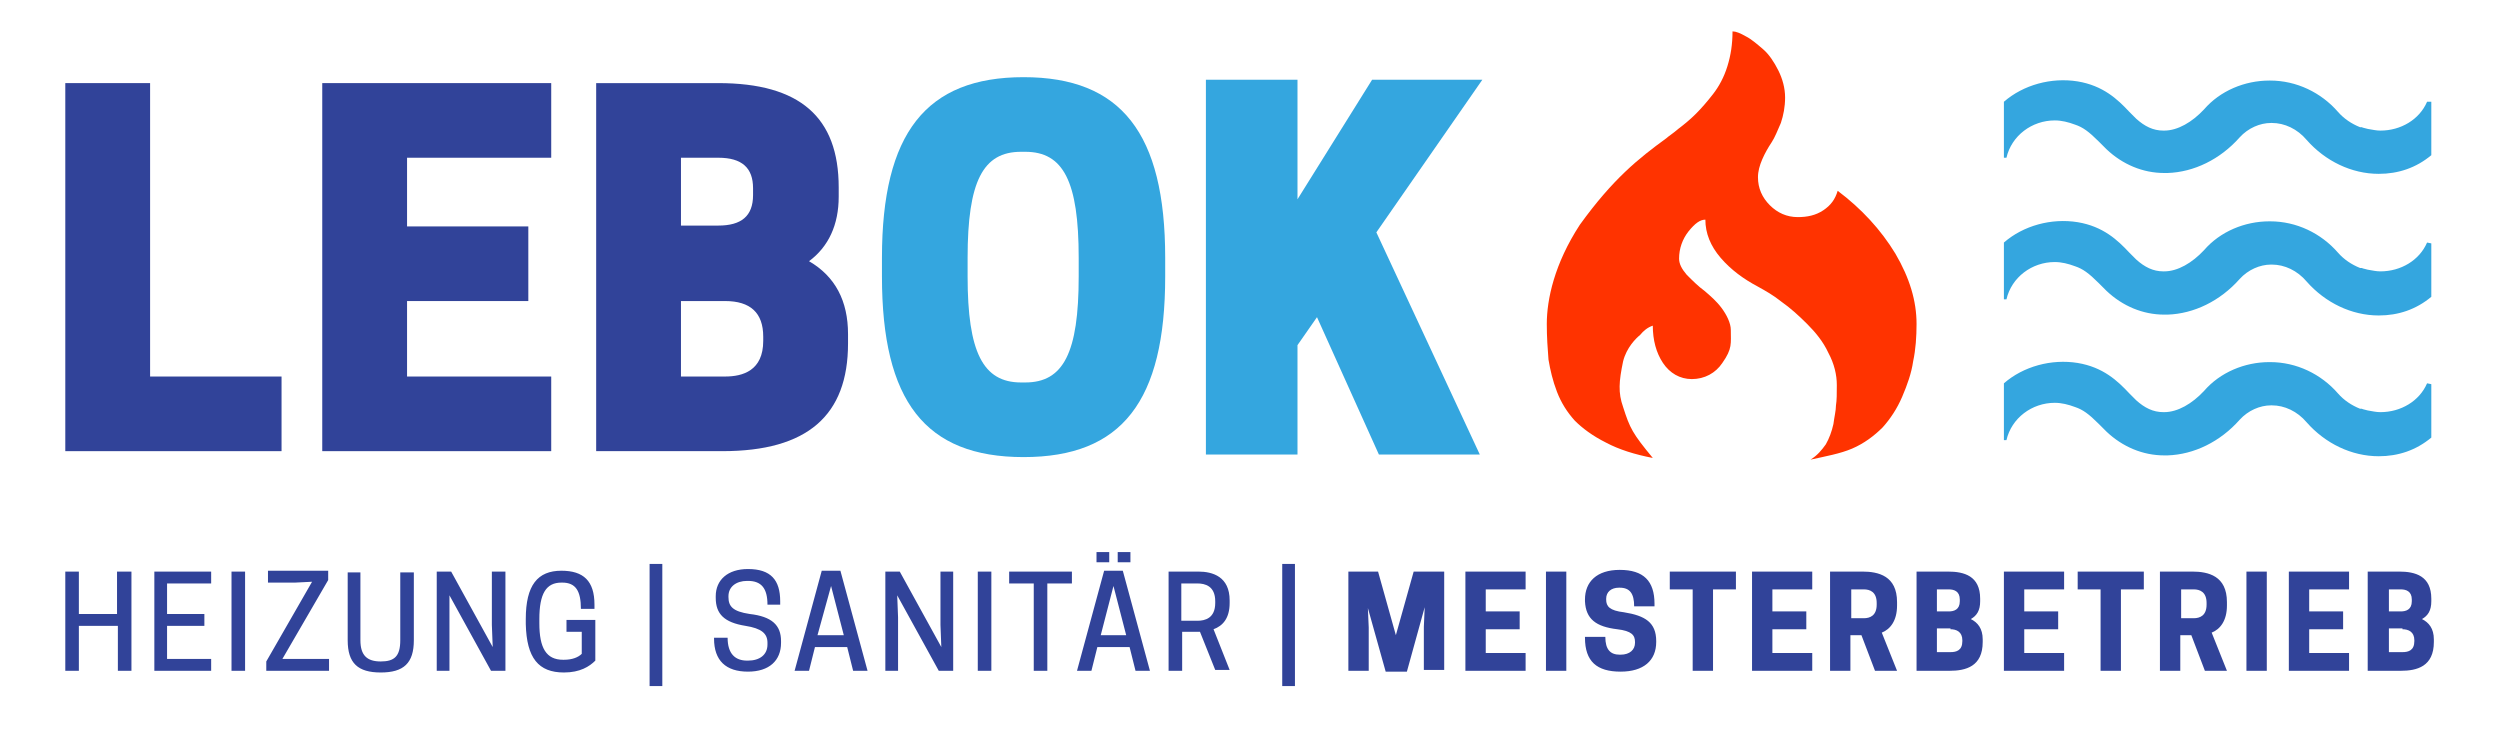
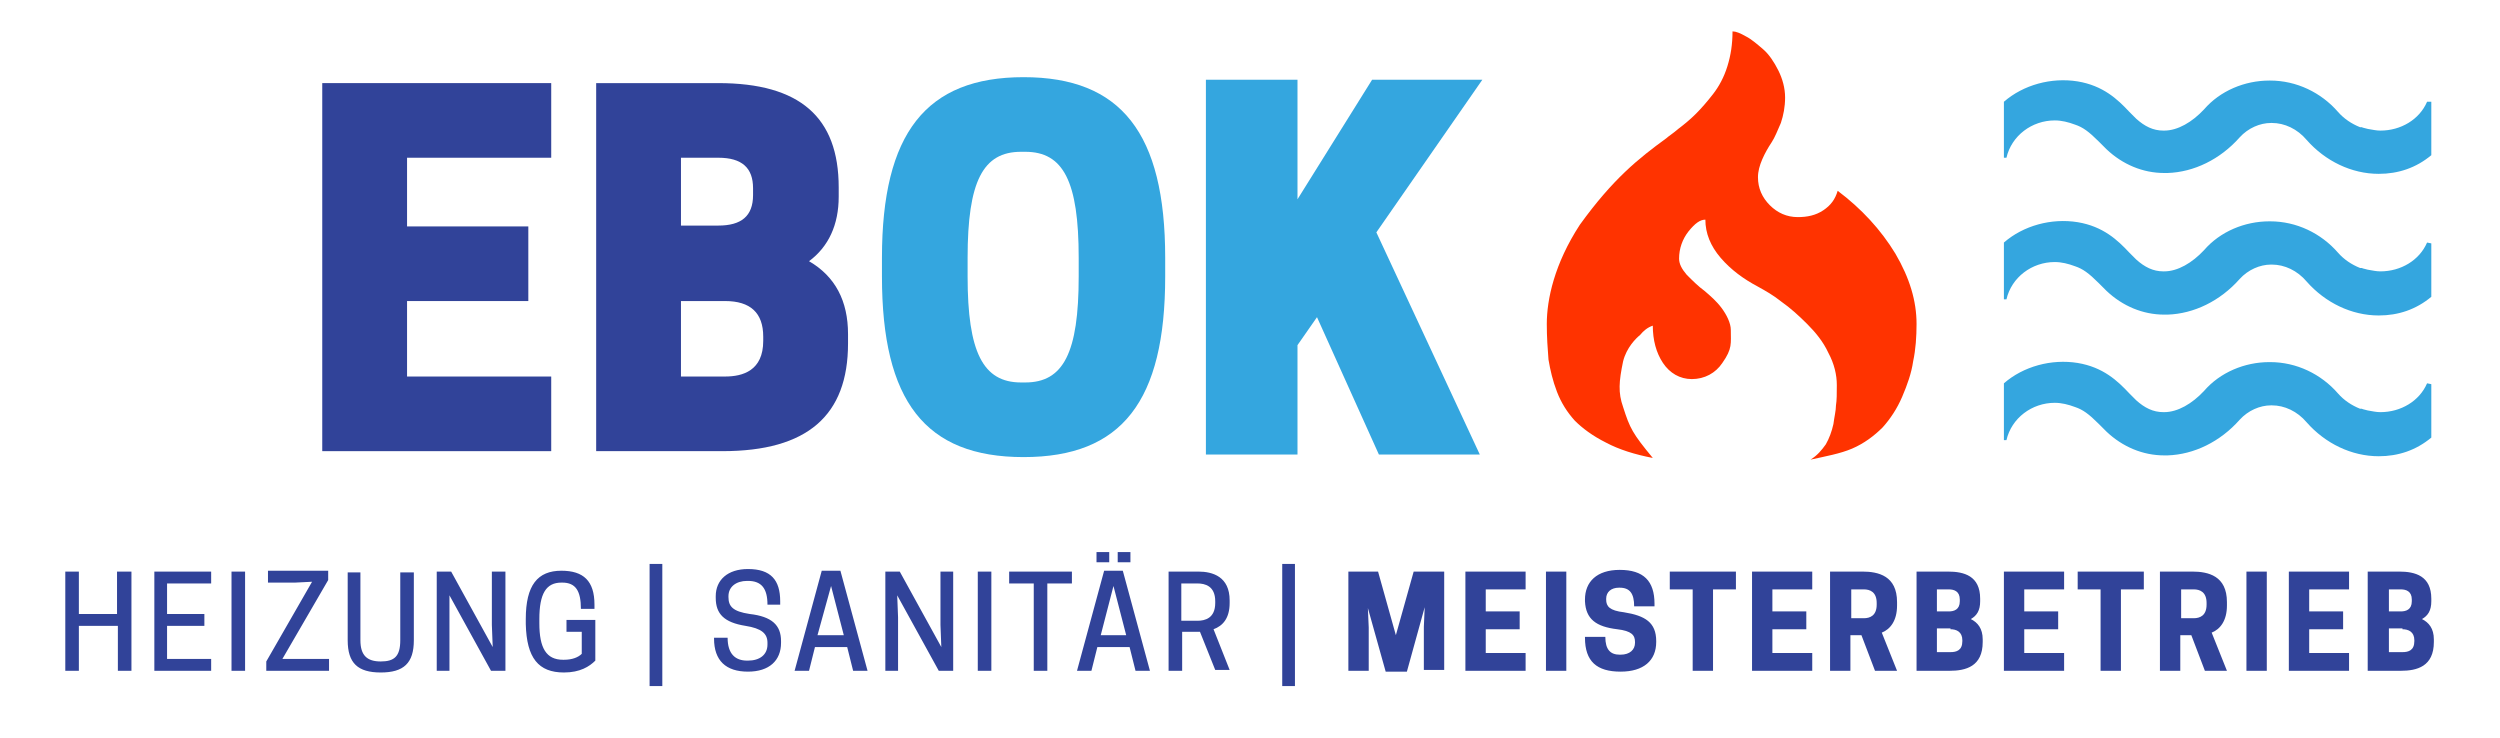
<svg xmlns="http://www.w3.org/2000/svg" version="1.2" baseProfile="tiny" id="Ebene_1" x="0px" y="0px" viewBox="0 0 294.8 87" xml:space="preserve">
  <g>
    <path fill="#314399" d="M283.1,69.5c0.6,0,1.3,0.2,1.3,1.2v0.2c0,1-0.7,1.2-1.3,1.2h-1.4v-2.6H283.1z M283.3,74.2   c0.7,0,1.4,0.3,1.4,1.3v0.1c0,1.1-0.7,1.3-1.4,1.3h-1.6v-2.8H283.3z M279.2,67.4v11.7h3.9c1.9,0,3.9-0.5,3.9-3.4v-0.3   c0-1.3-0.6-2-1.4-2.4c0.7-0.4,1.1-1,1.1-2.1v-0.3c0-2.7-1.9-3.2-3.8-3.2H279.2z M269.9,67.4v11.7h7.1V77h-4.7v-2.8h4v-2.1h-4v-2.6   h4.7v-2.1H269.9z M267.3,67.4h-2.4v11.7h2.4V67.4z M257.2,72.8v-3.3h1.5c0.7,0,1.5,0.3,1.5,1.6v0.2c0,1.3-0.8,1.6-1.5,1.6H257.2z    M257.2,74.9h1.2l1.6,4.2h2.6l-1.8-4.5c1-0.4,1.8-1.4,1.8-3.2V71c0-3.1-2.2-3.6-4.1-3.6h-3.8v11.7h2.4V74.9z M250.1,69.5h2.7v-2.1   H245v2.1h2.7v9.6h2.4V69.5z M236.3,67.4v11.7h7.1V77h-4.7v-2.8h4v-2.1h-4v-2.6h4.7v-2.1H236.3z M229.8,69.5c0.6,0,1.3,0.2,1.3,1.2   v0.2c0,1-0.7,1.2-1.3,1.2h-1.4v-2.6H229.8z M230,74.2c0.7,0,1.4,0.3,1.4,1.3v0.1c0,1.1-0.7,1.3-1.4,1.3h-1.6v-2.8H230z M226,67.4   v11.7h3.9c1.9,0,3.9-0.5,3.9-3.4v-0.3c0-1.3-0.6-2-1.4-2.4c0.7-0.4,1.1-1,1.1-2.1v-0.3c0-2.7-1.9-3.2-3.8-3.2H226z M218.3,72.8   v-3.3h1.5c0.7,0,1.5,0.3,1.5,1.6v0.2c0,1.3-0.8,1.6-1.5,1.6H218.3z M218.3,74.9h1.2l1.6,4.2h2.6l-1.8-4.5c1-0.4,1.8-1.4,1.8-3.2V71   c0-3.1-2.2-3.6-4.1-3.6h-3.8v11.7h2.4V74.9z M206.6,67.4v11.7h7.1V77H209v-2.8h4v-2.1h-4v-2.6h4.7v-2.1H206.6z M202,69.5h2.7v-2.1   h-7.8v2.1h2.7v9.6h2.4V69.5z M190.7,74.2c1.7,0.2,2.1,0.7,2.1,1.5v0.1c0,0.8-0.6,1.4-1.7,1.4H191c-1.1,0-1.7-0.6-1.7-2.1h-2.4v0.1   c0,2.8,1.4,4,4.2,4c2.7,0,4.2-1.3,4.2-3.5v-0.1c0-2.2-1.3-3-3.8-3.4c-1.7-0.2-2.1-0.7-2.1-1.5v-0.1c0-0.8,0.6-1.3,1.5-1.3h0.1   c1.2,0,1.7,0.7,1.7,2.2h2.4v-0.3c0-2.7-1.3-4-4.1-4c-2.7,0-4.1,1.4-4.1,3.5v0.2C187,73,188.2,73.9,190.7,74.2 M184.7,67.4h-2.4   v11.7h2.4V67.4z M172.8,67.4v11.7h7.1V77h-4.7v-2.8h4v-2.1h-4v-2.6h4.7v-2.1H172.8z M168,71.6l-0.1,2.3v5.1h2.4V67.4h-3.6l-2.1,7.5   l-2.1-7.5H159v11.7h2.4V74l-0.1-2.3l2.1,7.5h2.5L168,71.6z M151.2,80.9h1.5V66.5h-1.5V80.9z M139.3,73.2v-4.4h1.9   c0.9,0,2.1,0.3,2.1,2.1v0.2c0,1.8-1.2,2.1-2.1,2.1H139.3z M139.3,74.5h2.2l1.8,4.5h1.7l-1.9-4.8c1.1-0.4,1.9-1.3,1.9-3.1v-0.3   c0-2.8-2-3.4-3.7-3.4h-3.5v11.7h1.6V74.5z M133.3,65.1h-1.5v1.2h1.5V65.1z M130.8,65.1h-1.5v1.2h1.5V65.1z M131.3,69.1l1.5,5.8h-3   L131.3,69.1z M130.2,67.3L127,79.1h1.7l0.7-2.8h3.8l0.7,2.8h1.7l-3.2-11.8H130.2z M123.5,68.8h2.9v-1.4H119v1.4h2.9v10.3h1.6V68.8z    M116.9,67.4h-1.6v11.7h1.6V67.4z M112.4,67.4h-1.5v6.3l0.1,2.6l-4.9-8.9h-1.7v11.7h1.5v-6.3l-0.1-2.6l4.9,8.9h1.7V67.4z M98,69.1   l1.5,5.8h-3.1L98,69.1z M96.9,67.3l-3.2,11.8h1.7l0.7-2.8h3.8l0.7,2.8h1.7l-3.2-11.8H96.9z M87.9,73.8c1.9,0.3,2.6,0.9,2.6,2V76   c0,1.2-0.9,1.9-2.3,1.9h-0.1c-1.4,0-2.3-0.8-2.3-2.7h-1.6v0.1c0,2.6,1.4,3.9,4,3.9c2.5,0,3.9-1.3,3.9-3.4v-0.2   c0-1.9-1.1-2.9-3.7-3.2c-2-0.3-2.5-0.9-2.5-2v-0.1c0-1.1,0.9-1.8,2.2-1.8h0.1c1.6,0,2.3,0.9,2.3,2.8H92v-0.4c0-2.5-1.1-3.8-3.8-3.8   c-2.4,0-3.8,1.3-3.8,3.2v0.2C84.4,72.4,85.4,73.4,87.9,73.8 M76.6,80.9h1.5V66.5h-1.5V80.9z M66.5,79.3c1.9,0,3-0.7,3.7-1.4v-4.8   h-3.4v1.4h1.8v2.6c-0.4,0.4-1.1,0.7-2.1,0.7h-0.1c-2,0-2.8-1.4-2.8-4.3V73c0-3,0.8-4.3,2.6-4.3h0.1c1.6,0,2.2,1,2.2,3.1h1.6v-0.5   c0-2.8-1.3-4-3.9-4c-2.8,0-4.2,1.7-4.2,5.7v0.6C62.1,77.6,63.5,79.3,66.5,79.3 M59.5,67.4h-1.5v6.3l0.1,2.6l-4.9-8.9h-1.7v11.7h1.5   v-6.3L53,70.2l4.9,8.9h1.7V67.4z M44.9,79.3c2.7,0,3.9-1.1,3.9-3.8v-8h-1.6v8c0,1.9-0.7,2.5-2.3,2.5c-1.6,0-2.4-0.7-2.4-2.5v-8H41   v8C41,78.2,42.2,79.3,44.9,79.3 M31.4,78v1.1h7.4v-1.4h-3.5l-2,0l5.4-9.3v-1.1h-7.1v1.4h3.2l2-0.1L31.4,78z M28.9,67.4h-1.6v11.7   h1.6V67.4z M18.2,67.4v11.7h6.7v-1.4h-5.2v-3.9h4.4v-1.4h-4.4v-3.6h5.2v-1.4H18.2z M13.8,67.4v5H9.3v-5H7.7v11.7h1.6v-5.3h4.6v5.3   h1.6V67.4H13.8z" />
    <g>
      <g>
        <g>
-           <polygon fill="#314399" points="17.7,9.8 7.7,9.8 7.7,53.2 33.2,53.2 33.2,44.4 17.7,44.4     " />
          <path fill="#314399" d="M95.4,30.8c2.3-1.7,3.5-4.3,3.5-7.6v-1.1c0-8.3-4.6-12.3-14.2-12.3H70.3v43.4h14.9      c10,0,14.8-4.2,14.8-12.7v-1.1C100,35.5,98.5,32.6,95.4,30.8z M80.3,35.5h5.2c3,0,4.5,1.4,4.5,4.2v0.5c0,3.5-2.4,4.2-4.5,4.2      h-5.2V35.5z M88.8,23c0,2.5-1.4,3.6-4.1,3.6h-4.4v-8h4.4c2.8,0,4.1,1.2,4.1,3.6V23z" />
          <polygon fill="#314399" points="38,53.2 65,53.2 65,44.4 48,44.4 48,35.5 62.3,35.5 62.3,26.7 48,26.7 48,18.6 65,18.6 65,9.8       38,9.8     " />
        </g>
        <g>
          <path fill="#34A6DF" d="M120.7,9.1c-11.5,0-16.7,6.6-16.7,21.3v2.2c0,14.7,5.1,21.3,16.7,21.3c11.6,0,16.7-6.6,16.7-21.3v-2.2      C137.4,15.7,132.2,9.1,120.7,9.1z M114.1,30.4c0-9,1.8-12.5,6.3-12.5h0.5c4.5,0,6.3,3.5,6.3,12.5v2.2c0,9-1.8,12.5-6.3,12.5      h-0.5c-4.5,0-6.3-3.6-6.3-12.5V30.4z" />
          <polygon fill="#34A6DF" points="174.8,9.4 161.8,9.4 153,23.5 153,9.4 142.2,9.4 142.2,53.6 153,53.6 153,40.7 155.3,37.4       162.6,53.6 174.5,53.6 162.3,27.4     " />
        </g>
      </g>
      <g>
        <path fill="#FF3300" d="M218.4,52.9c1.4-0.6,2.6-1.5,3.6-2.5c0.9-1,1.7-2.2,2.3-3.6c0.6-1.4,1.1-2.8,1.3-4.2     c0.3-1.4,0.4-2.9,0.4-4.4c0-2.7-0.8-5.4-2.5-8.3c-1.7-2.8-4-5.3-6.8-7.4c-0.3,1-0.8,1.7-1.7,2.3c-0.9,0.6-1.9,0.8-3,0.8     c-1.3,0-2.4-0.5-3.3-1.4c-0.9-0.9-1.4-2-1.4-3.3c0-0.7,0.2-1.4,0.5-2.1c0.3-0.7,0.7-1.4,1.1-2c0.4-0.6,0.7-1.4,1.1-2.3     c0.3-0.9,0.5-1.9,0.5-3c0-1.1-0.3-2.2-0.8-3.2c-0.5-1-1.1-1.9-1.8-2.5c-0.7-0.6-1.4-1.2-2-1.5c-0.7-0.4-1.2-0.6-1.6-0.6     c0,1.5-0.2,2.8-0.6,4.1c-0.4,1.3-1,2.4-1.7,3.3c-0.7,0.9-1.4,1.7-2,2.3c-0.6,0.6-1.3,1.2-2.1,1.8c-0.7,0.6-1.2,0.9-1.4,1.1     c-3.3,2.4-6.3,4.8-10.2,10.2c-3,4.6-3.9,8.8-3.9,11.7c0,1.6,0.1,2.9,0.2,4.2c0.2,1.2,0.5,2.5,1,3.8c0.5,1.3,1.2,2.4,2.1,3.4     c0.9,0.9,2.1,1.8,3.7,2.6c1.5,0.8,3.4,1.4,5.5,1.8c-2.4-2.9-2.7-3.5-3.5-6c-0.6-1.7-0.5-3,0-5.4c0.4-1.6,1.5-2.7,2-3.1     c0.4-0.5,0.9-0.9,1.5-1.1c0,1.7,0.4,3.2,1.2,4.4c0.8,1.2,2,1.9,3.4,1.9c1.5,0,2.8-0.7,3.6-1.9c1.2-1.7,1-2.3,1-3.9     c0-0.8-0.5-1.8-1.1-2.6c-0.6-0.8-1.3-1.4-2-2c-0.7-0.5-1.4-1.2-2.1-1.9c-0.6-0.7-0.9-1.3-0.9-1.9c0-1.2,0.4-2.3,1.1-3.2     c0.8-1,1.4-1.4,2-1.4c0,1.6,0.6,3.1,1.8,4.5c1.2,1.4,2.7,2.5,4.4,3.4c0.9,0.5,1.8,1,2.8,1.8c1,0.7,2,1.6,3,2.6     c1,1,1.9,2.1,2.5,3.4c0.7,1.3,1,2.6,1,3.8c0,1,0,1.8-0.1,2.4c0,0.6-0.2,1.4-0.3,2.2c-0.2,0.9-0.5,1.7-0.9,2.4     c-0.5,0.7-1,1.3-1.8,1.8C215.3,53.8,217,53.5,218.4,52.9" />
        <g>
          <path fill="#34A6DF" d="M286.2,12c-0.9,2.1-3.1,3.4-5.5,3.4c-0.5,0-0.9-0.1-1.5-0.2c-0.3-0.1-0.5-0.1-0.7-0.2l-0.1,0      c0,0-0.1,0-0.1,0c-1-0.4-1.9-1-2.6-1.8c-2-2.3-4.9-3.7-8-3.7h-0.1c-2.9,0-5.8,1.2-7.7,3.4c-1.4,1.5-3.1,2.5-4.7,2.5l-0.1,0      c-1.2,0-2.2-0.5-3.2-1.4c-0.3-0.3-0.6-0.6-0.8-0.8c-1.4-1.5-3.1-3.1-6.1-3.6c-3.1-0.5-6.4,0.4-8.7,2.4l0,0v0.6V18v0.6l0.3,0      c0.6-2.6,3-4.4,5.7-4.4c0.8,0,1.6,0.2,2.4,0.5c0.9,0.3,1.6,0.8,2.8,2c0.3,0.3,0.6,0.6,0.9,0.9c1.9,1.8,4.3,2.8,6.8,2.8      c0.1,0,0.2,0,0.4,0c3.1-0.1,6.2-1.6,8.5-4.2c1-1.1,2.4-1.7,3.7-1.7c0,0,0.1,0,0.1,0c1.5,0,3,0.7,4.1,2c2.2,2.5,5.3,4,8.5,4      c2.3,0,4.4-0.7,6.2-2.2l0,0v-0.6v-5.1V12L286.2,12z" />
          <path fill="#34A6DF" d="M286.2,45.2c-0.9,2.1-3.1,3.4-5.5,3.4c-0.5,0-0.9-0.1-1.5-0.2c-0.3-0.1-0.5-0.1-0.7-0.2l-0.1,0      c0,0-0.1,0-0.1,0c-1-0.4-1.9-1-2.6-1.8c-2-2.3-4.9-3.7-8-3.7h-0.1c-2.9,0-5.8,1.2-7.7,3.4c-1.4,1.5-3.1,2.5-4.7,2.5l-0.1,0      c-1.2,0-2.2-0.5-3.2-1.4c-0.3-0.3-0.6-0.6-0.8-0.8c-1.4-1.5-3.1-3.1-6.1-3.6c-3.1-0.5-6.4,0.4-8.7,2.4l0,0v0.6v5.5v0.6l0.3,0      c0.6-2.6,3-4.4,5.7-4.4c0.8,0,1.6,0.2,2.4,0.5c0.9,0.3,1.6,0.8,2.8,2c0.3,0.3,0.6,0.6,0.9,0.9c1.9,1.8,4.3,2.8,6.8,2.8      c0.1,0,0.2,0,0.4,0c3.1-0.1,6.2-1.6,8.5-4.2c1-1.1,2.4-1.7,3.7-1.7c0,0,0.1,0,0.1,0c1.5,0,3,0.7,4.1,2c2.2,2.5,5.3,4,8.5,4      c2.3,0,4.4-0.7,6.2-2.2l0,0V51v-5.1v-0.6L286.2,45.2z" />
          <path fill="#34A6DF" d="M286.2,28.6c-0.9,2.1-3.1,3.4-5.5,3.4c-0.5,0-0.9-0.1-1.5-0.2c-0.3-0.1-0.5-0.1-0.7-0.2l-0.1,0      c0,0-0.1,0-0.1,0c-1-0.4-1.9-1-2.6-1.8c-2-2.3-4.9-3.7-8-3.7h-0.1c-2.9,0-5.8,1.2-7.7,3.4c-1.4,1.5-3.1,2.5-4.7,2.5l-0.1,0      c-1.2,0-2.2-0.5-3.2-1.4c-0.3-0.3-0.6-0.6-0.8-0.8c-1.4-1.5-3.1-3.1-6.1-3.6c-3.1-0.5-6.4,0.4-8.7,2.4l0,0v0.6v5.5v0.6l0.3,0      c0.6-2.6,3-4.4,5.7-4.4c0.8,0,1.6,0.2,2.4,0.5c0.9,0.3,1.6,0.8,2.8,2c0.3,0.3,0.6,0.6,0.9,0.9c1.9,1.8,4.3,2.8,6.8,2.8      c0.1,0,0.2,0,0.4,0c3.1-0.1,6.2-1.6,8.5-4.2c1-1.1,2.4-1.7,3.7-1.7c0,0,0.1,0,0.1,0c1.5,0,3,0.7,4.1,2c2.2,2.5,5.3,4,8.5,4      c2.3,0,4.4-0.7,6.2-2.2l0,0v-0.6v-5.1v-0.6L286.2,28.6z" />
        </g>
      </g>
    </g>
  </g>
</svg>